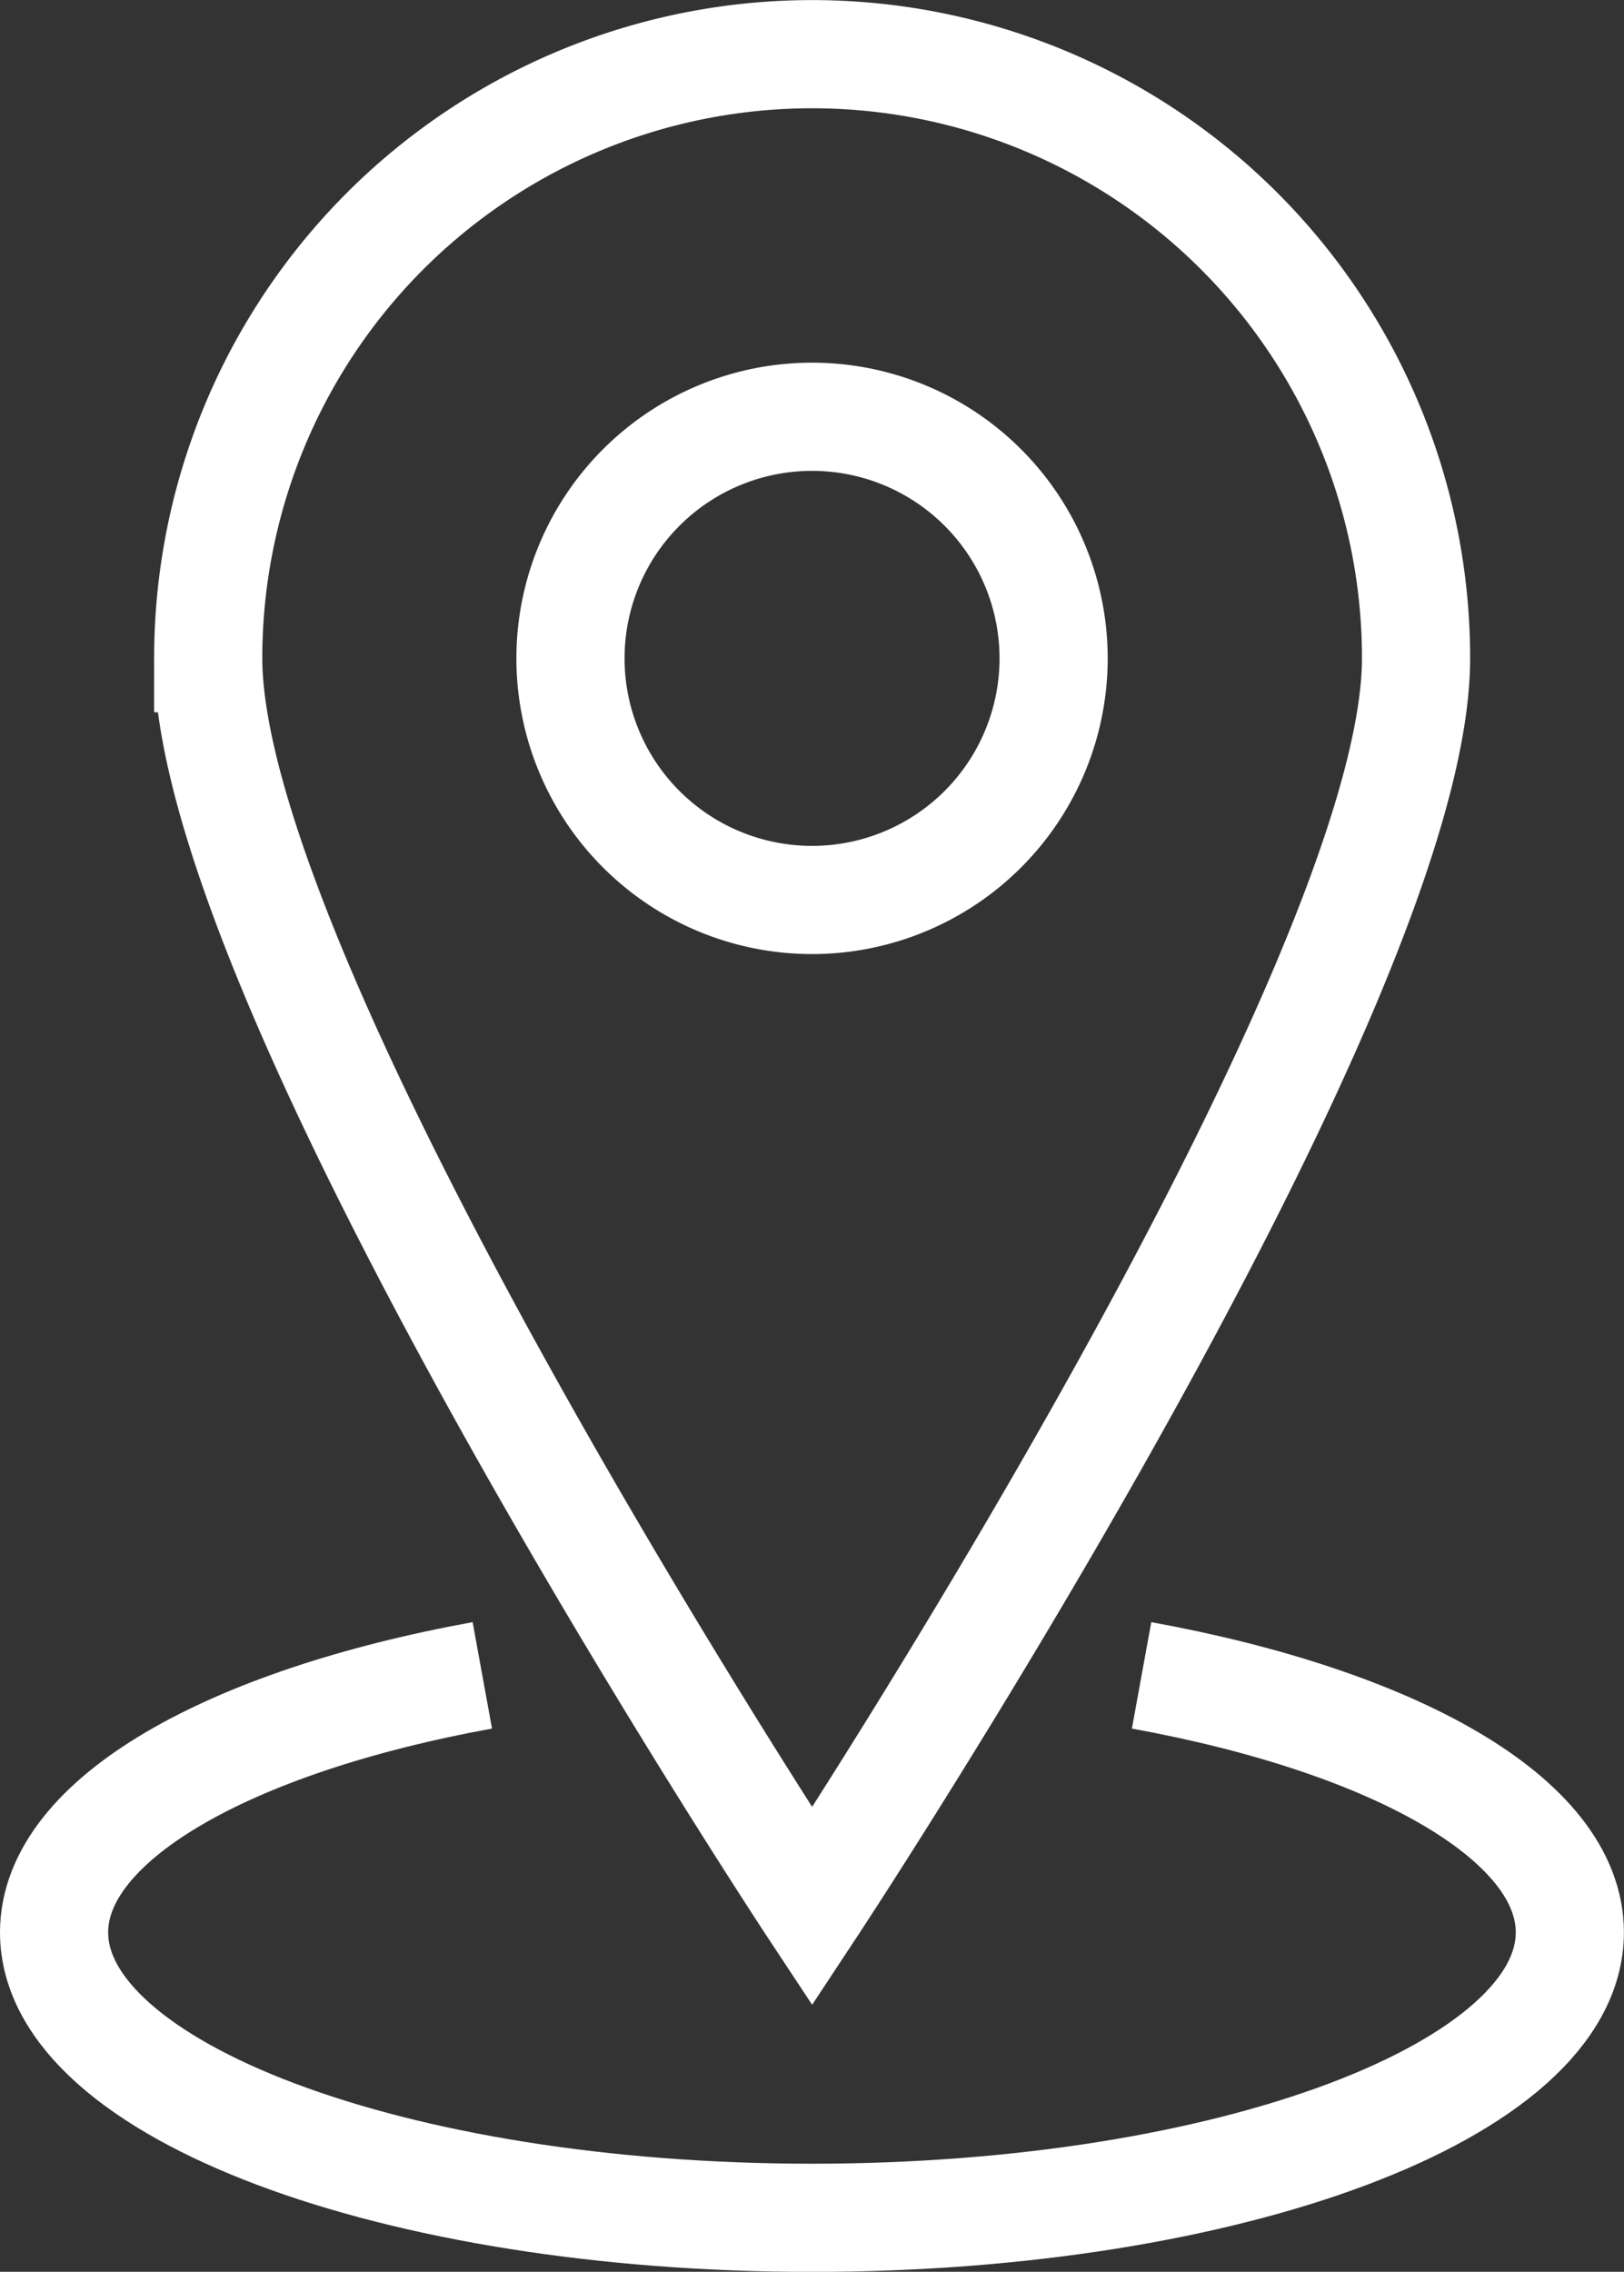
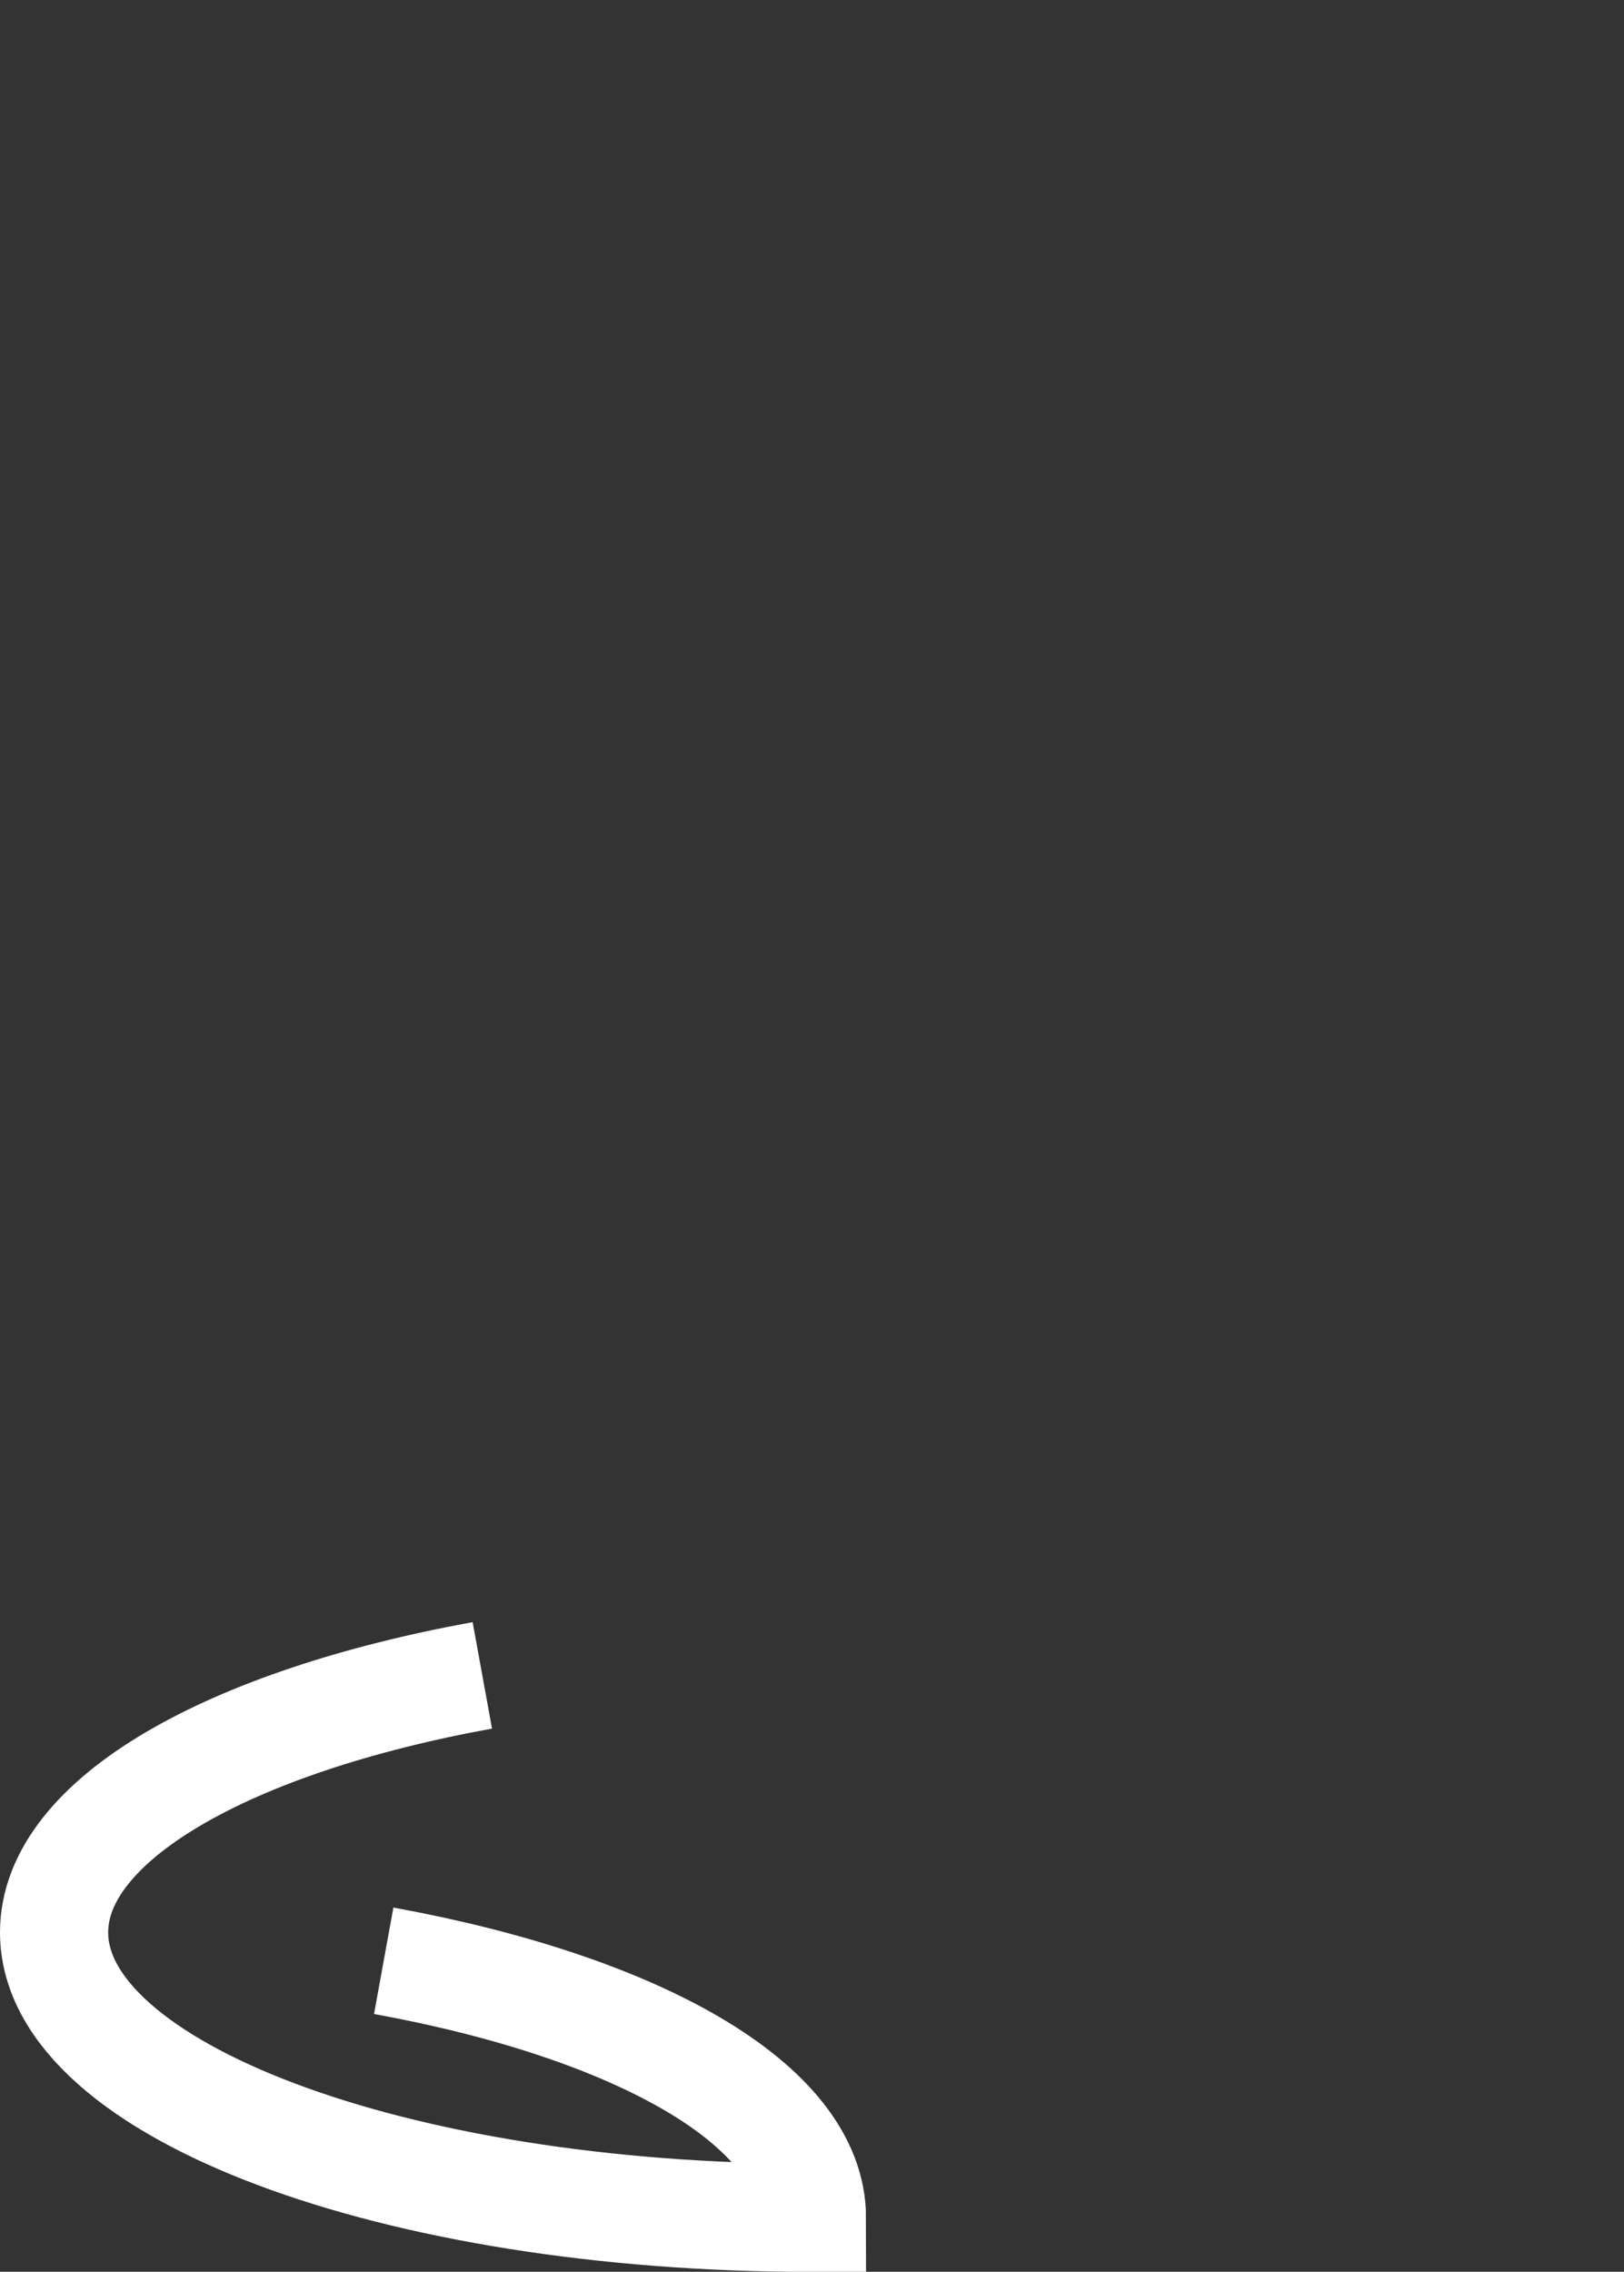
<svg xmlns="http://www.w3.org/2000/svg" width="18.017" height="25.2" viewBox="0 0 18.017 25.2">
  <rect x="0" y="0" width="18.017" height="25.2" fill="#333333" stroke="none" />
  <g id="Group_31" data-name="Group 31" transform="translate(-1095.562 -1171.605)">
    <g id="Group_31-2" data-name="Group 31" transform="translate(1097.87 1172.205)">
-       <path id="Path_46" data-name="Path 46" d="M1116.492,1178.906c0,3.7-6.7,13.848-6.7,13.848s-6.7-10.147-6.7-13.848a6.7,6.7,0,1,1,13.4,0Z" transform="translate(-1103.09 -1172.205)" fill="none" stroke="#fff" stroke-width="1.2" />
-       <path id="Path_47" data-name="Path 47" d="M1124.762,1191.2a2.68,2.68,0,1,1-2.68-2.68A2.68,2.68,0,0,1,1124.762,1191.2Z" transform="translate(-1115.381 -1184.497)" fill="none" stroke="#fff" stroke-width="1.2" />
-     </g>
-     <path id="Path_48" data-name="Path 48" d="M1100.913,1245.168c-2.812.512-4.751,1.6-4.751,2.851,0,1.748,3.765,3.166,8.408,3.166s8.408-1.417,8.408-3.166c0-1.254-1.939-2.339-4.751-2.851" transform="translate(0 -54.979)" fill="none" stroke="#fff" stroke-width="1.2" />
+       </g>
+     <path id="Path_48" data-name="Path 48" d="M1100.913,1245.168c-2.812.512-4.751,1.6-4.751,2.851,0,1.748,3.765,3.166,8.408,3.166c0-1.254-1.939-2.339-4.751-2.851" transform="translate(0 -54.979)" fill="none" stroke="#fff" stroke-width="1.2" />
  </g>
</svg>